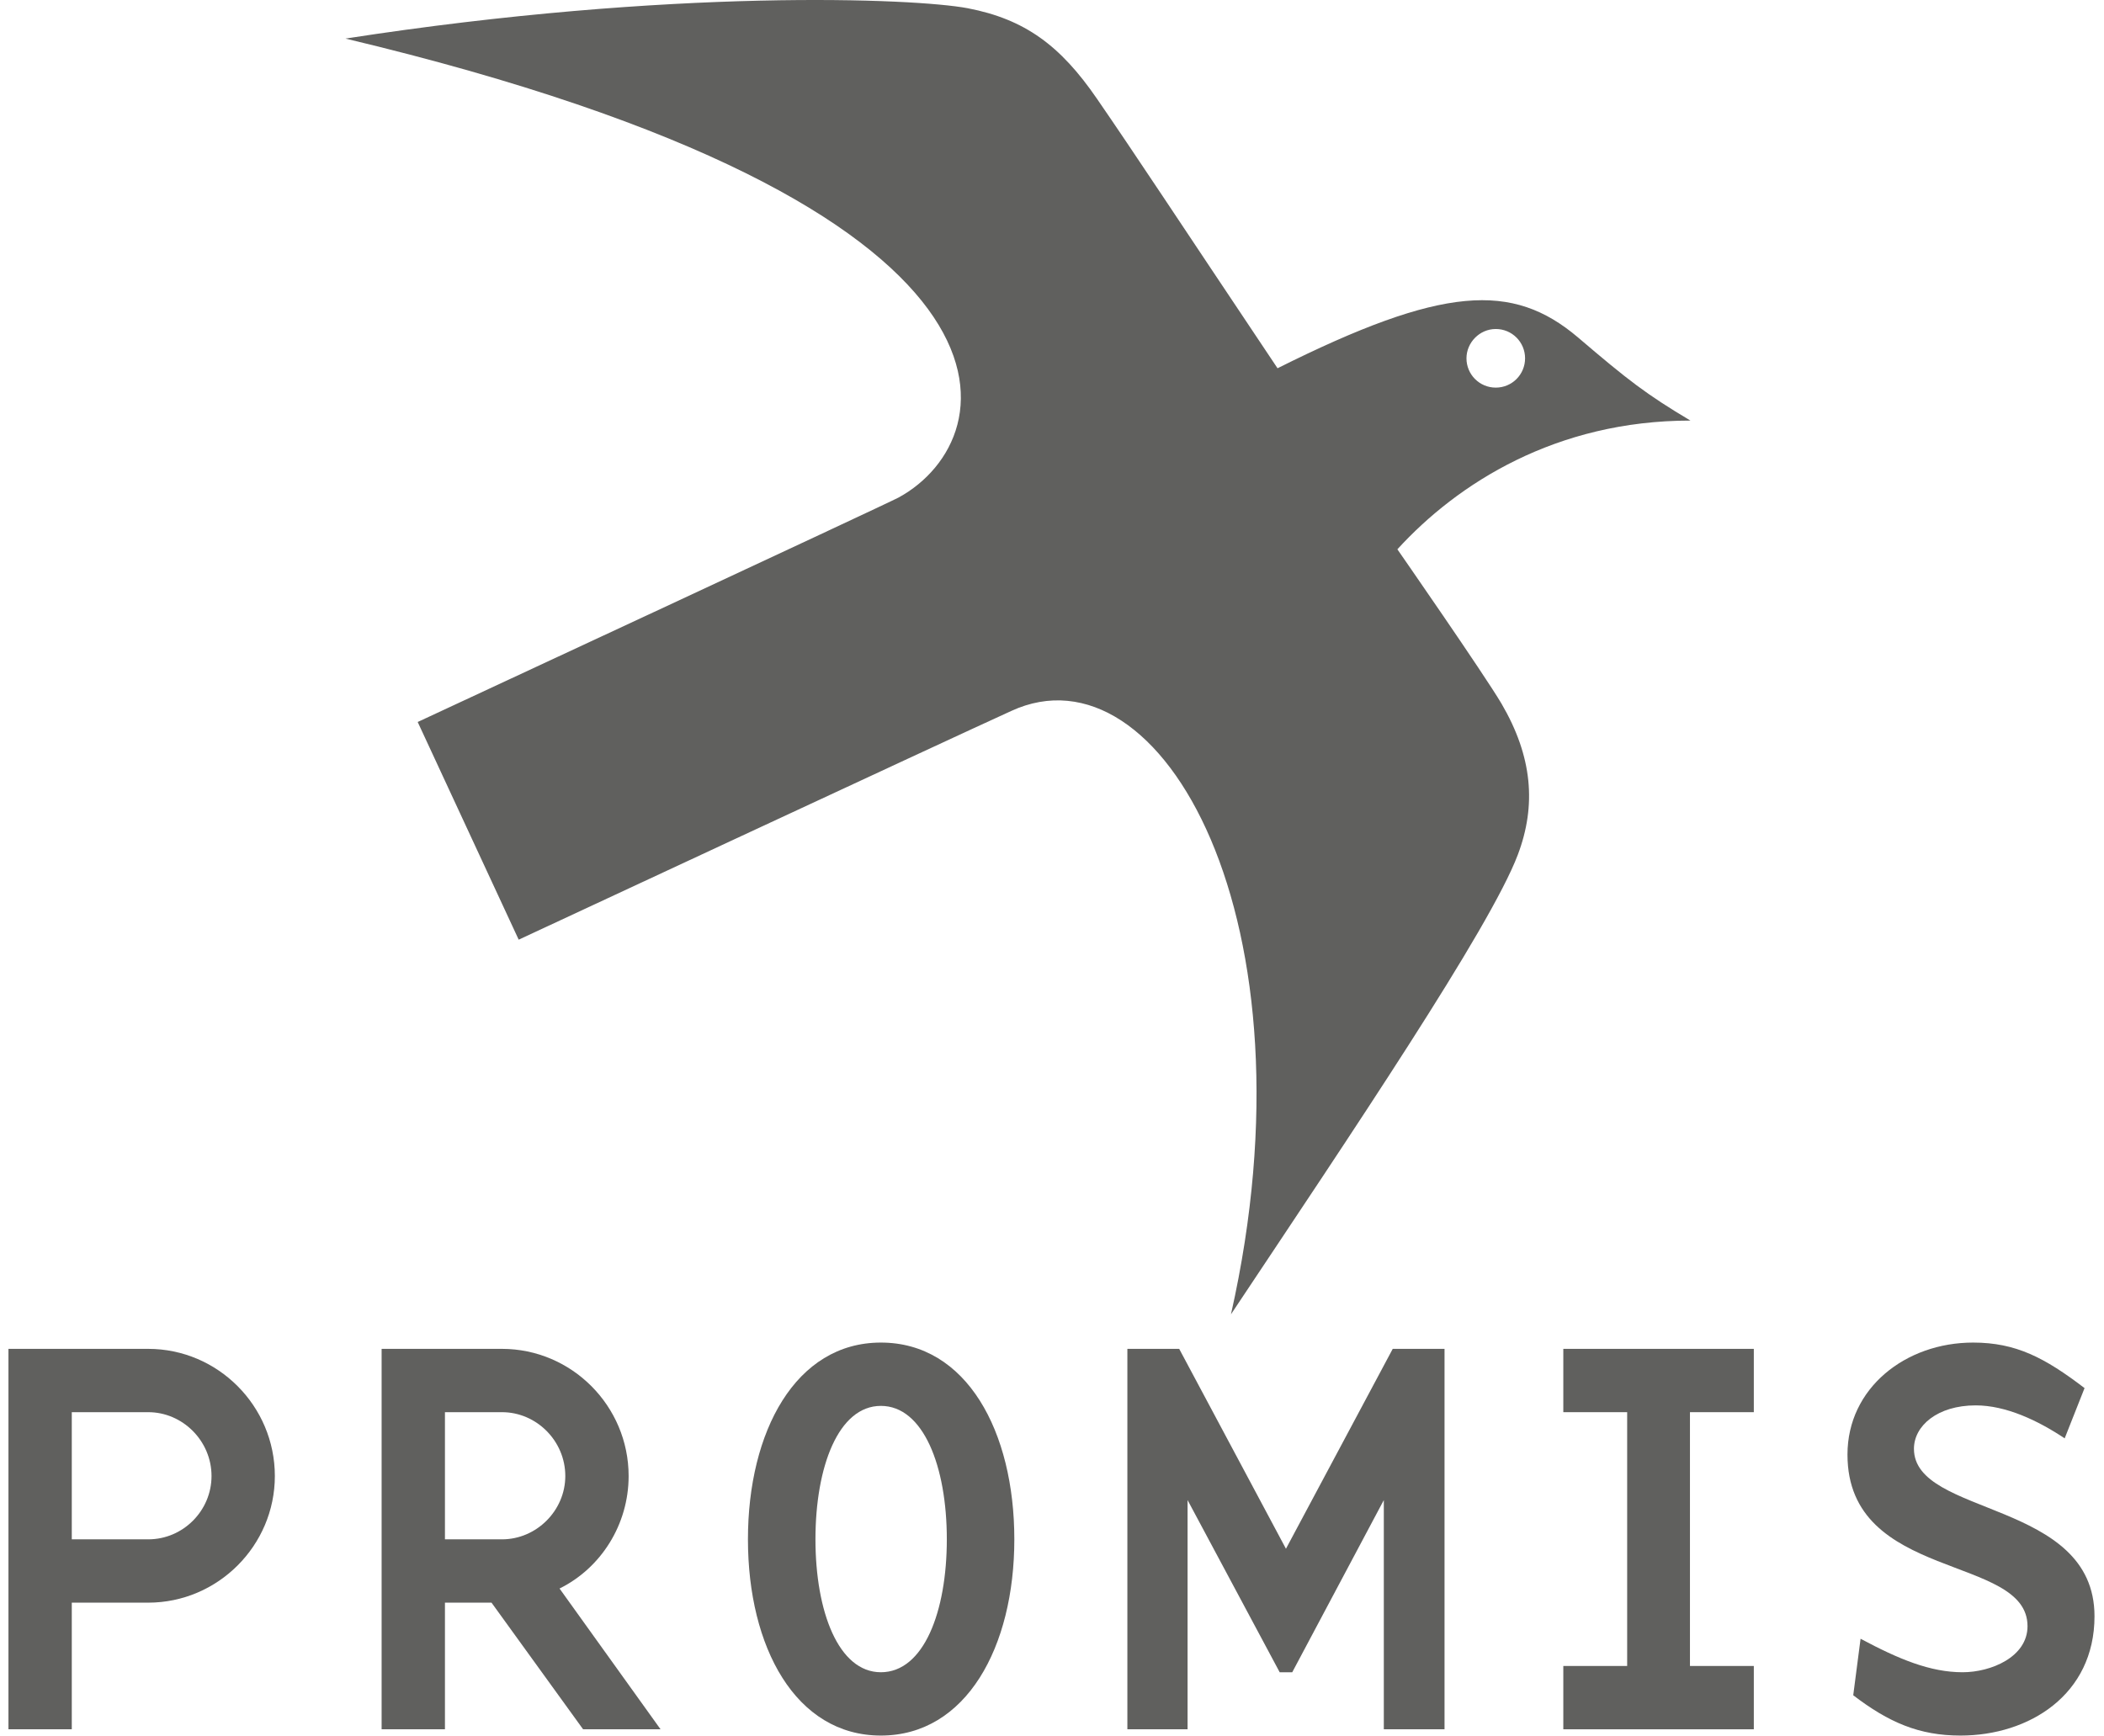
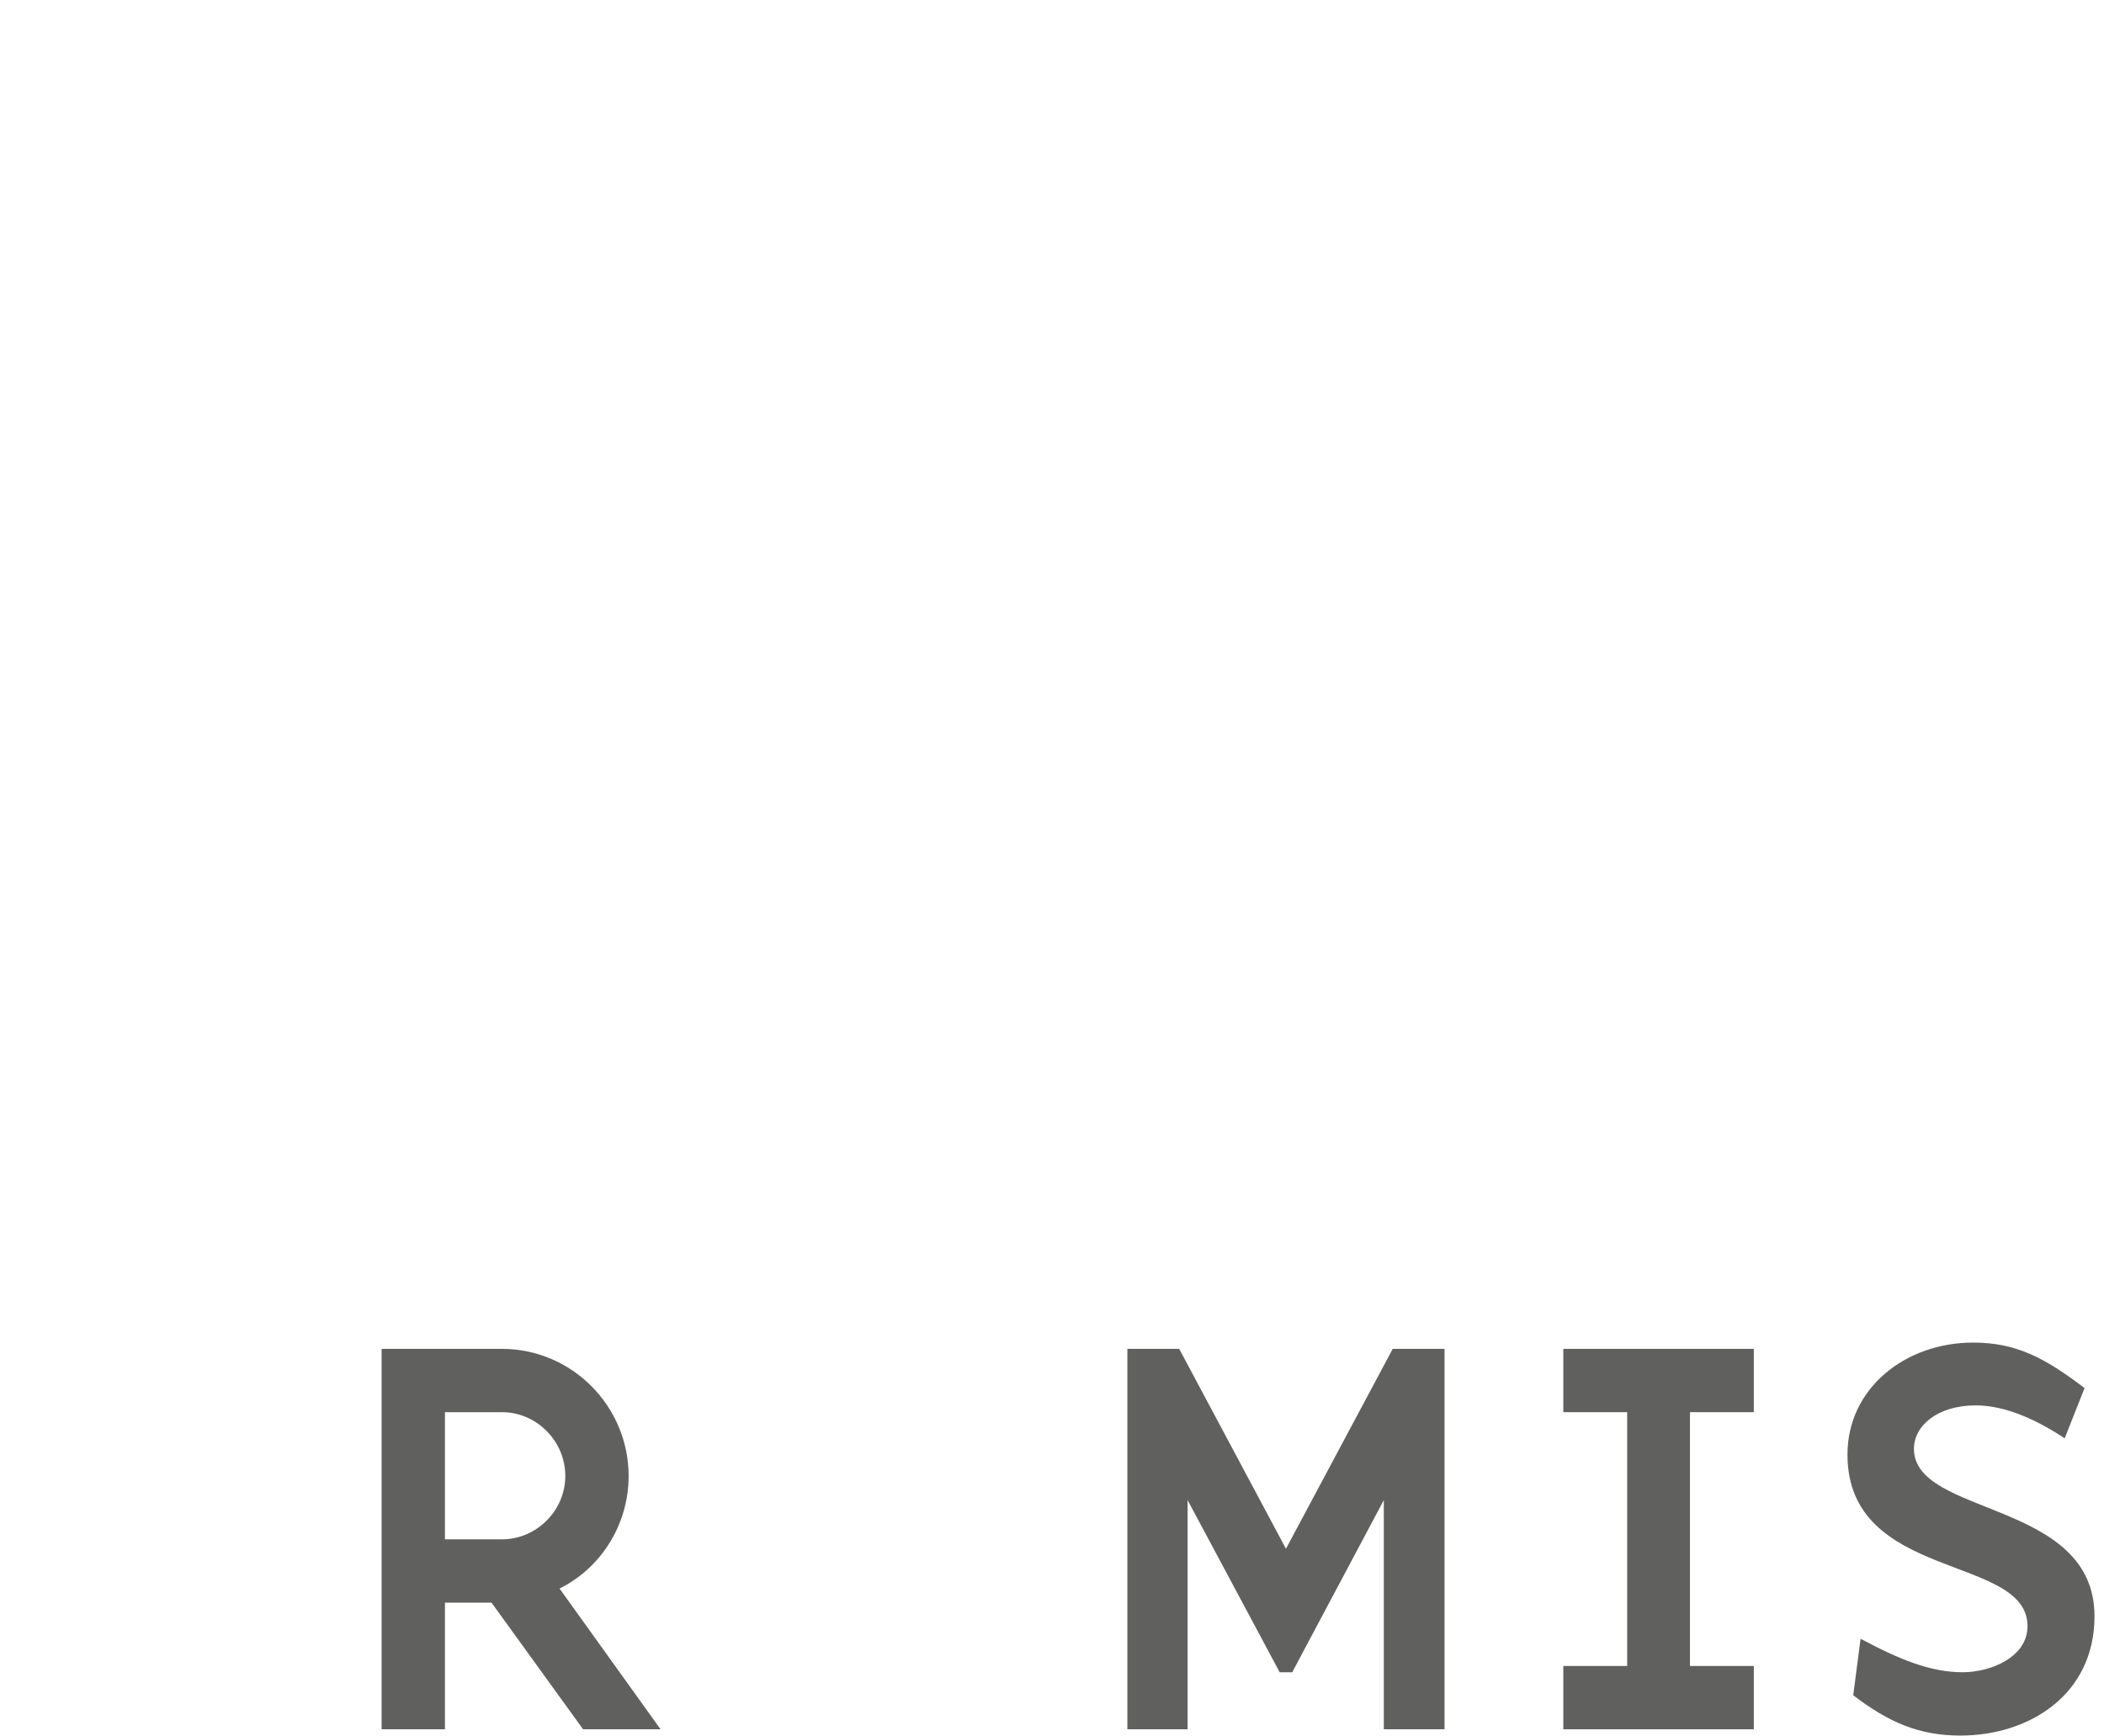
<svg xmlns="http://www.w3.org/2000/svg" width="103" height="85" viewBox="0 0 103 85" fill="none">
-   <path d="M10.355 72.267C10.355 70.55 8.945 69.141 7.255 69.141H3.514V75.367H7.255C8.971 75.367 10.355 73.958 10.355 72.267ZM13.455 72.267C13.455 75.674 10.662 78.467 7.255 78.467H3.514V84.667H0.414V66.041H7.255C10.662 66.041 13.455 68.834 13.455 72.267Z" fill="#1D1D1B" fill-opacity="0.7" />
  <path d="M27.674 72.267C27.674 70.55 26.265 69.141 24.574 69.141H21.782V75.367H24.574C26.265 75.367 27.674 73.958 27.674 72.267ZM32.337 84.667H28.545L24.062 78.467H21.782V84.667H18.682V66.041H24.574C27.982 66.041 30.774 68.834 30.774 72.267C30.774 74.649 29.416 76.776 27.392 77.775L32.337 84.667Z" fill="#1D1D1B" fill-opacity="0.7" />
-   <path d="M43.123 81.874C45.224 81.874 46.351 78.902 46.351 75.367C46.351 71.78 45.198 68.833 43.123 68.833C41.047 68.833 39.92 71.805 39.92 75.367C39.92 78.902 41.047 81.874 43.123 81.874ZM43.123 65.733C47.324 65.733 49.656 70.089 49.656 75.367C49.656 80.644 47.299 84.974 43.123 84.974C38.947 84.974 36.615 80.644 36.615 75.367C36.615 70.089 38.947 65.733 43.123 65.733Z" fill="#1D1D1B" fill-opacity="0.7" />
  <path d="M67.744 84.667V73.445L63.261 81.874H62.646L58.137 73.445V84.667H55.19V66.041H57.727L62.953 75.828L68.18 66.041H70.716V84.667H67.744Z" fill="#1D1D1B" fill-opacity="0.7" />
  <path d="M79.657 69.141H76.531V66.041H85.857V69.141H82.731V81.567H85.857V84.667H76.531V81.567H79.657V69.141Z" fill="#1D1D1B" fill-opacity="0.7" />
  <path d="M95.976 84.974C93.952 84.974 92.466 84.333 90.724 83.001L91.083 80.234C92.953 81.233 94.49 81.874 96.079 81.874C97.462 81.874 99.256 81.131 99.256 79.619C99.256 76.084 90.442 77.442 90.442 71.216C90.442 67.962 93.286 65.733 96.591 65.733C98.692 65.733 100.101 66.476 102.048 67.962L101.075 70.422C99.768 69.551 98.205 68.808 96.719 68.808C94.849 68.808 93.696 69.807 93.696 70.934C93.696 74.265 102.535 73.419 102.535 79.133C102.535 82.976 99.332 84.974 95.976 84.974Z" fill="#1D1D1B" fill-opacity="0.7" />
-   <path d="M73.225 16.108C74.019 16.108 74.659 16.749 74.659 17.543C74.659 18.337 74.019 18.978 73.225 18.978C72.43 18.978 71.79 18.337 71.79 17.543C71.79 16.774 72.43 16.108 73.225 16.108ZM82.755 20.592C80.603 19.311 79.706 18.619 77.247 16.518C74.044 13.803 70.637 13.982 62.541 18.03C57.417 10.369 55.624 7.628 53.702 4.836C51.909 2.222 50.167 0.941 47.374 0.403C44.812 -0.083 32.95 -0.596 16.912 1.889C51.55 10.139 49.296 21.463 43.992 24.358C43.48 24.64 20.448 35.349 20.448 35.349L25.392 46.007C25.392 46.007 46.401 36.22 49.501 34.811C56.879 31.403 64.591 45.136 60.261 64.35C66.128 55.537 72.943 45.443 74.301 41.856C75.223 39.422 75.018 37.04 73.506 34.452C72.661 33.017 68.408 26.894 68.408 26.894C71.354 23.666 76.171 20.592 82.755 20.592Z" fill="#1D1D1B" fill-opacity="0.7" />
</svg>